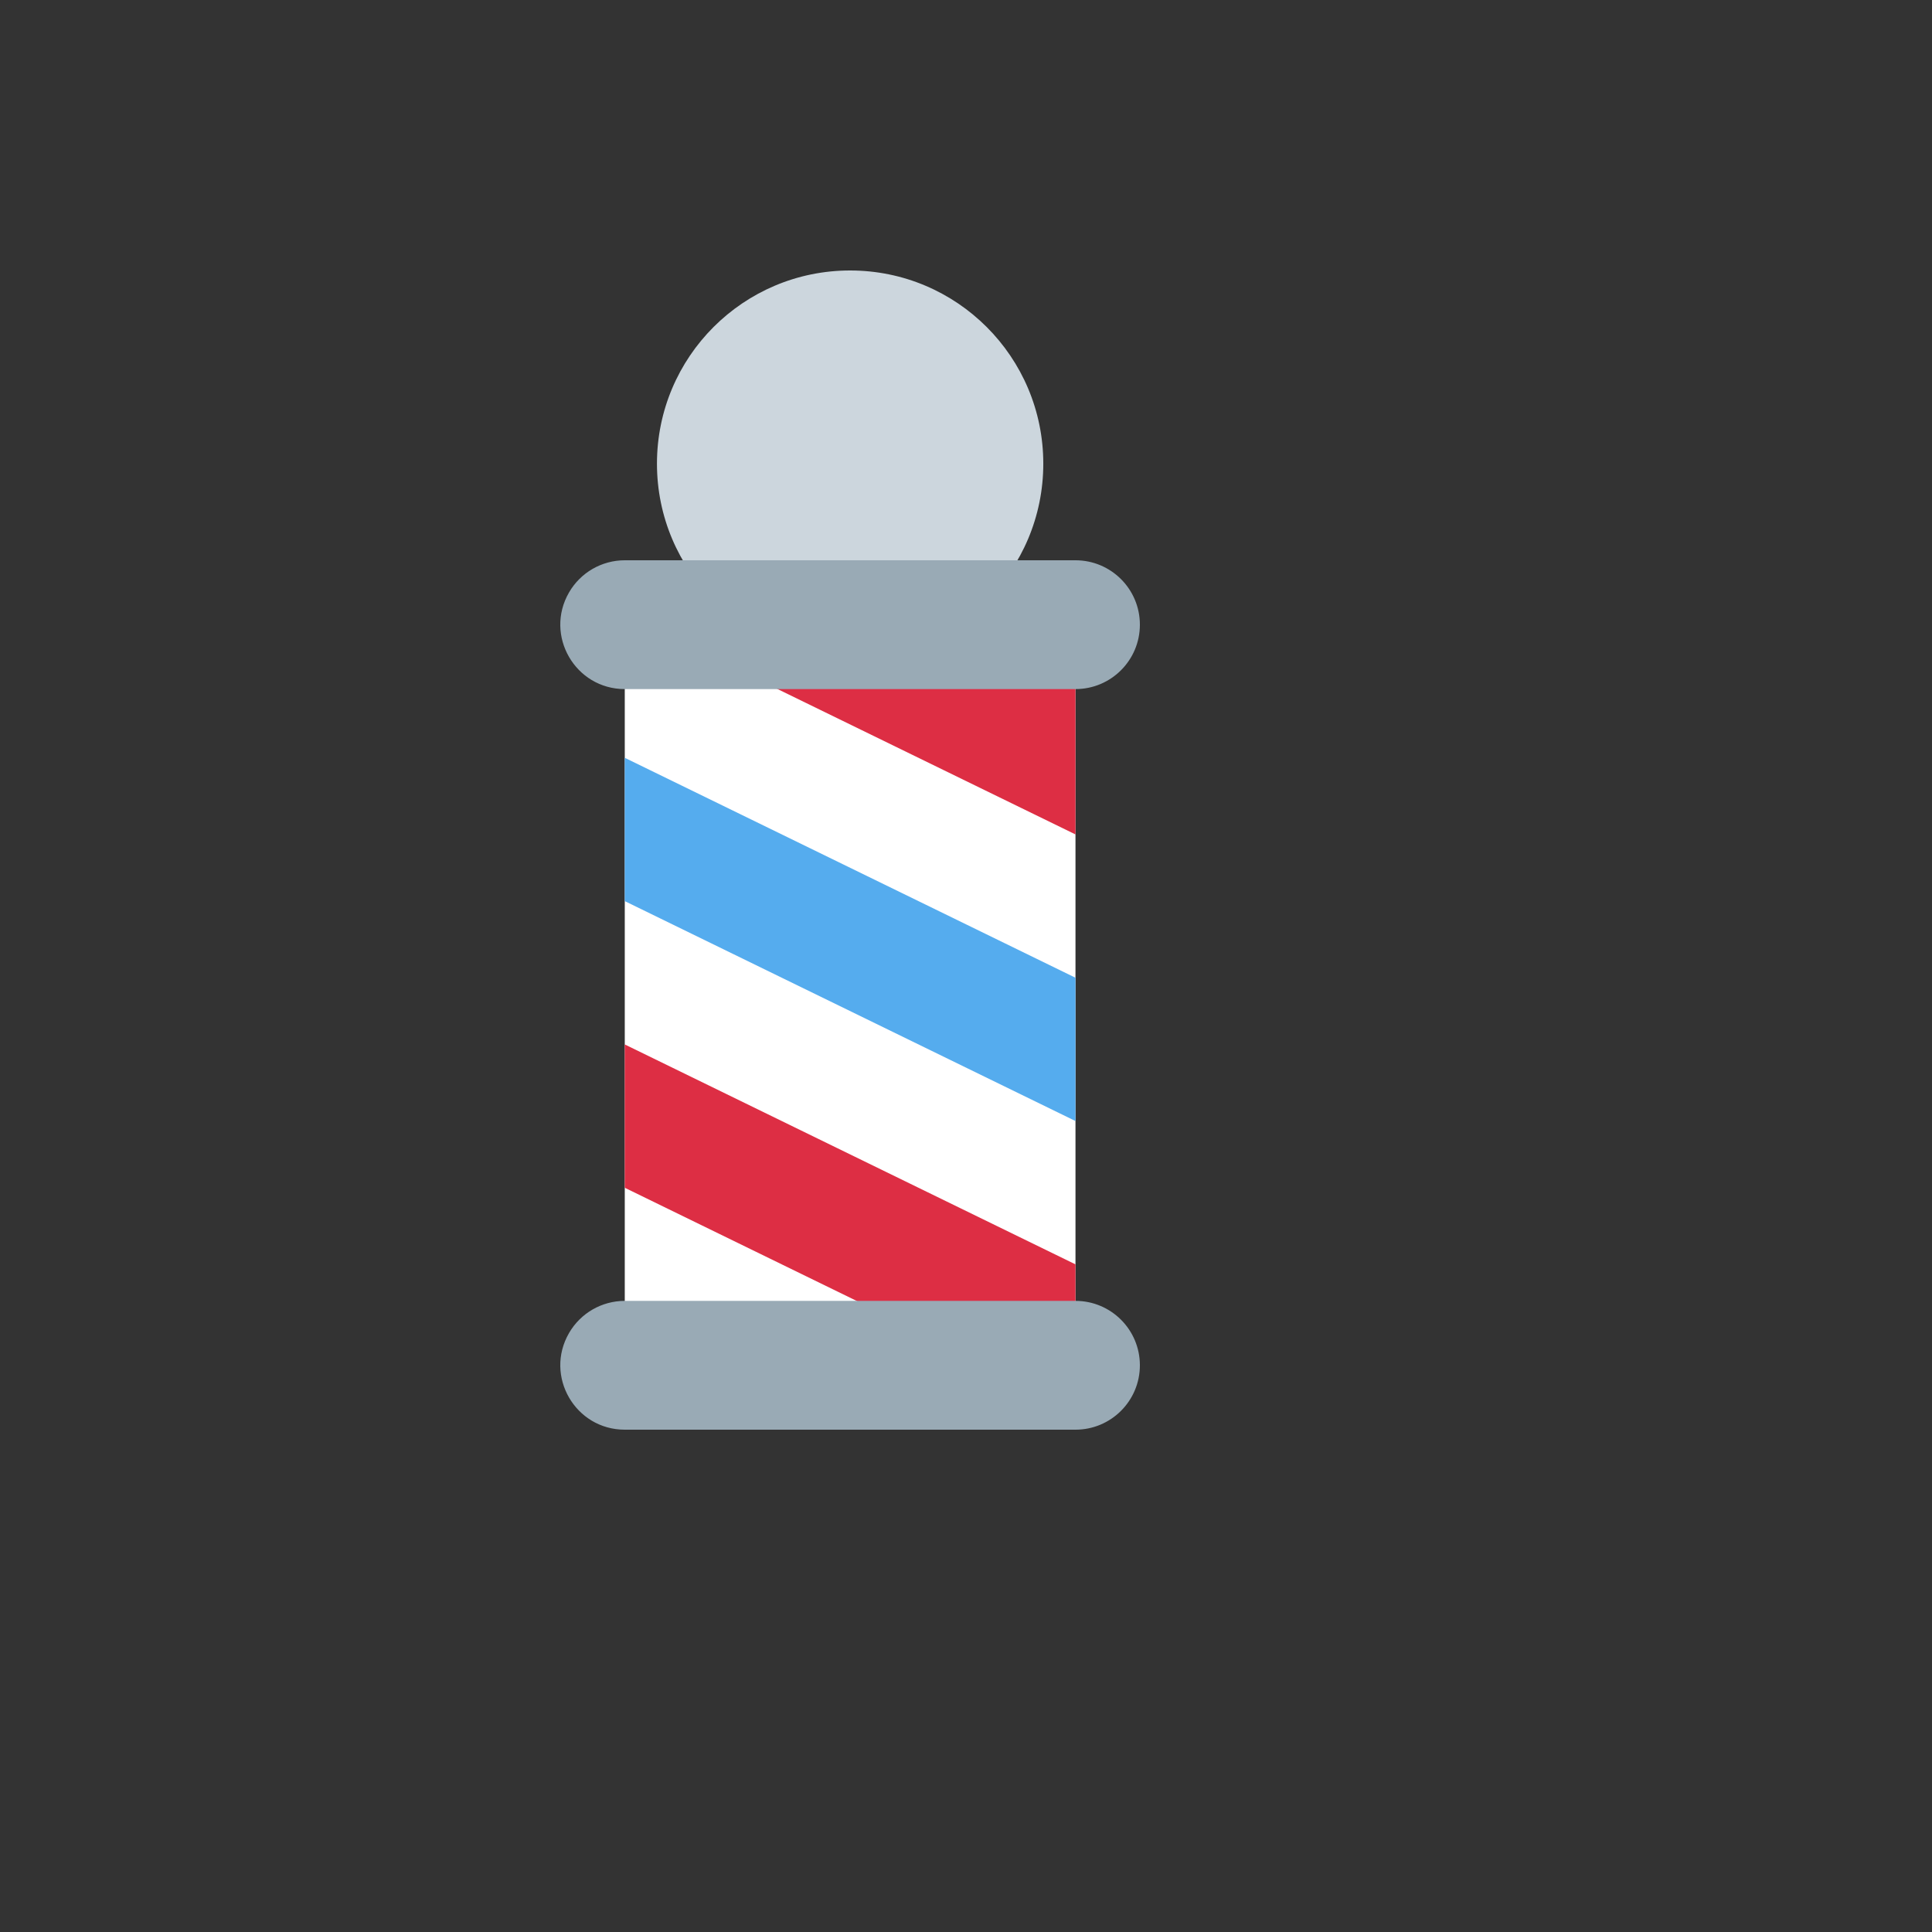
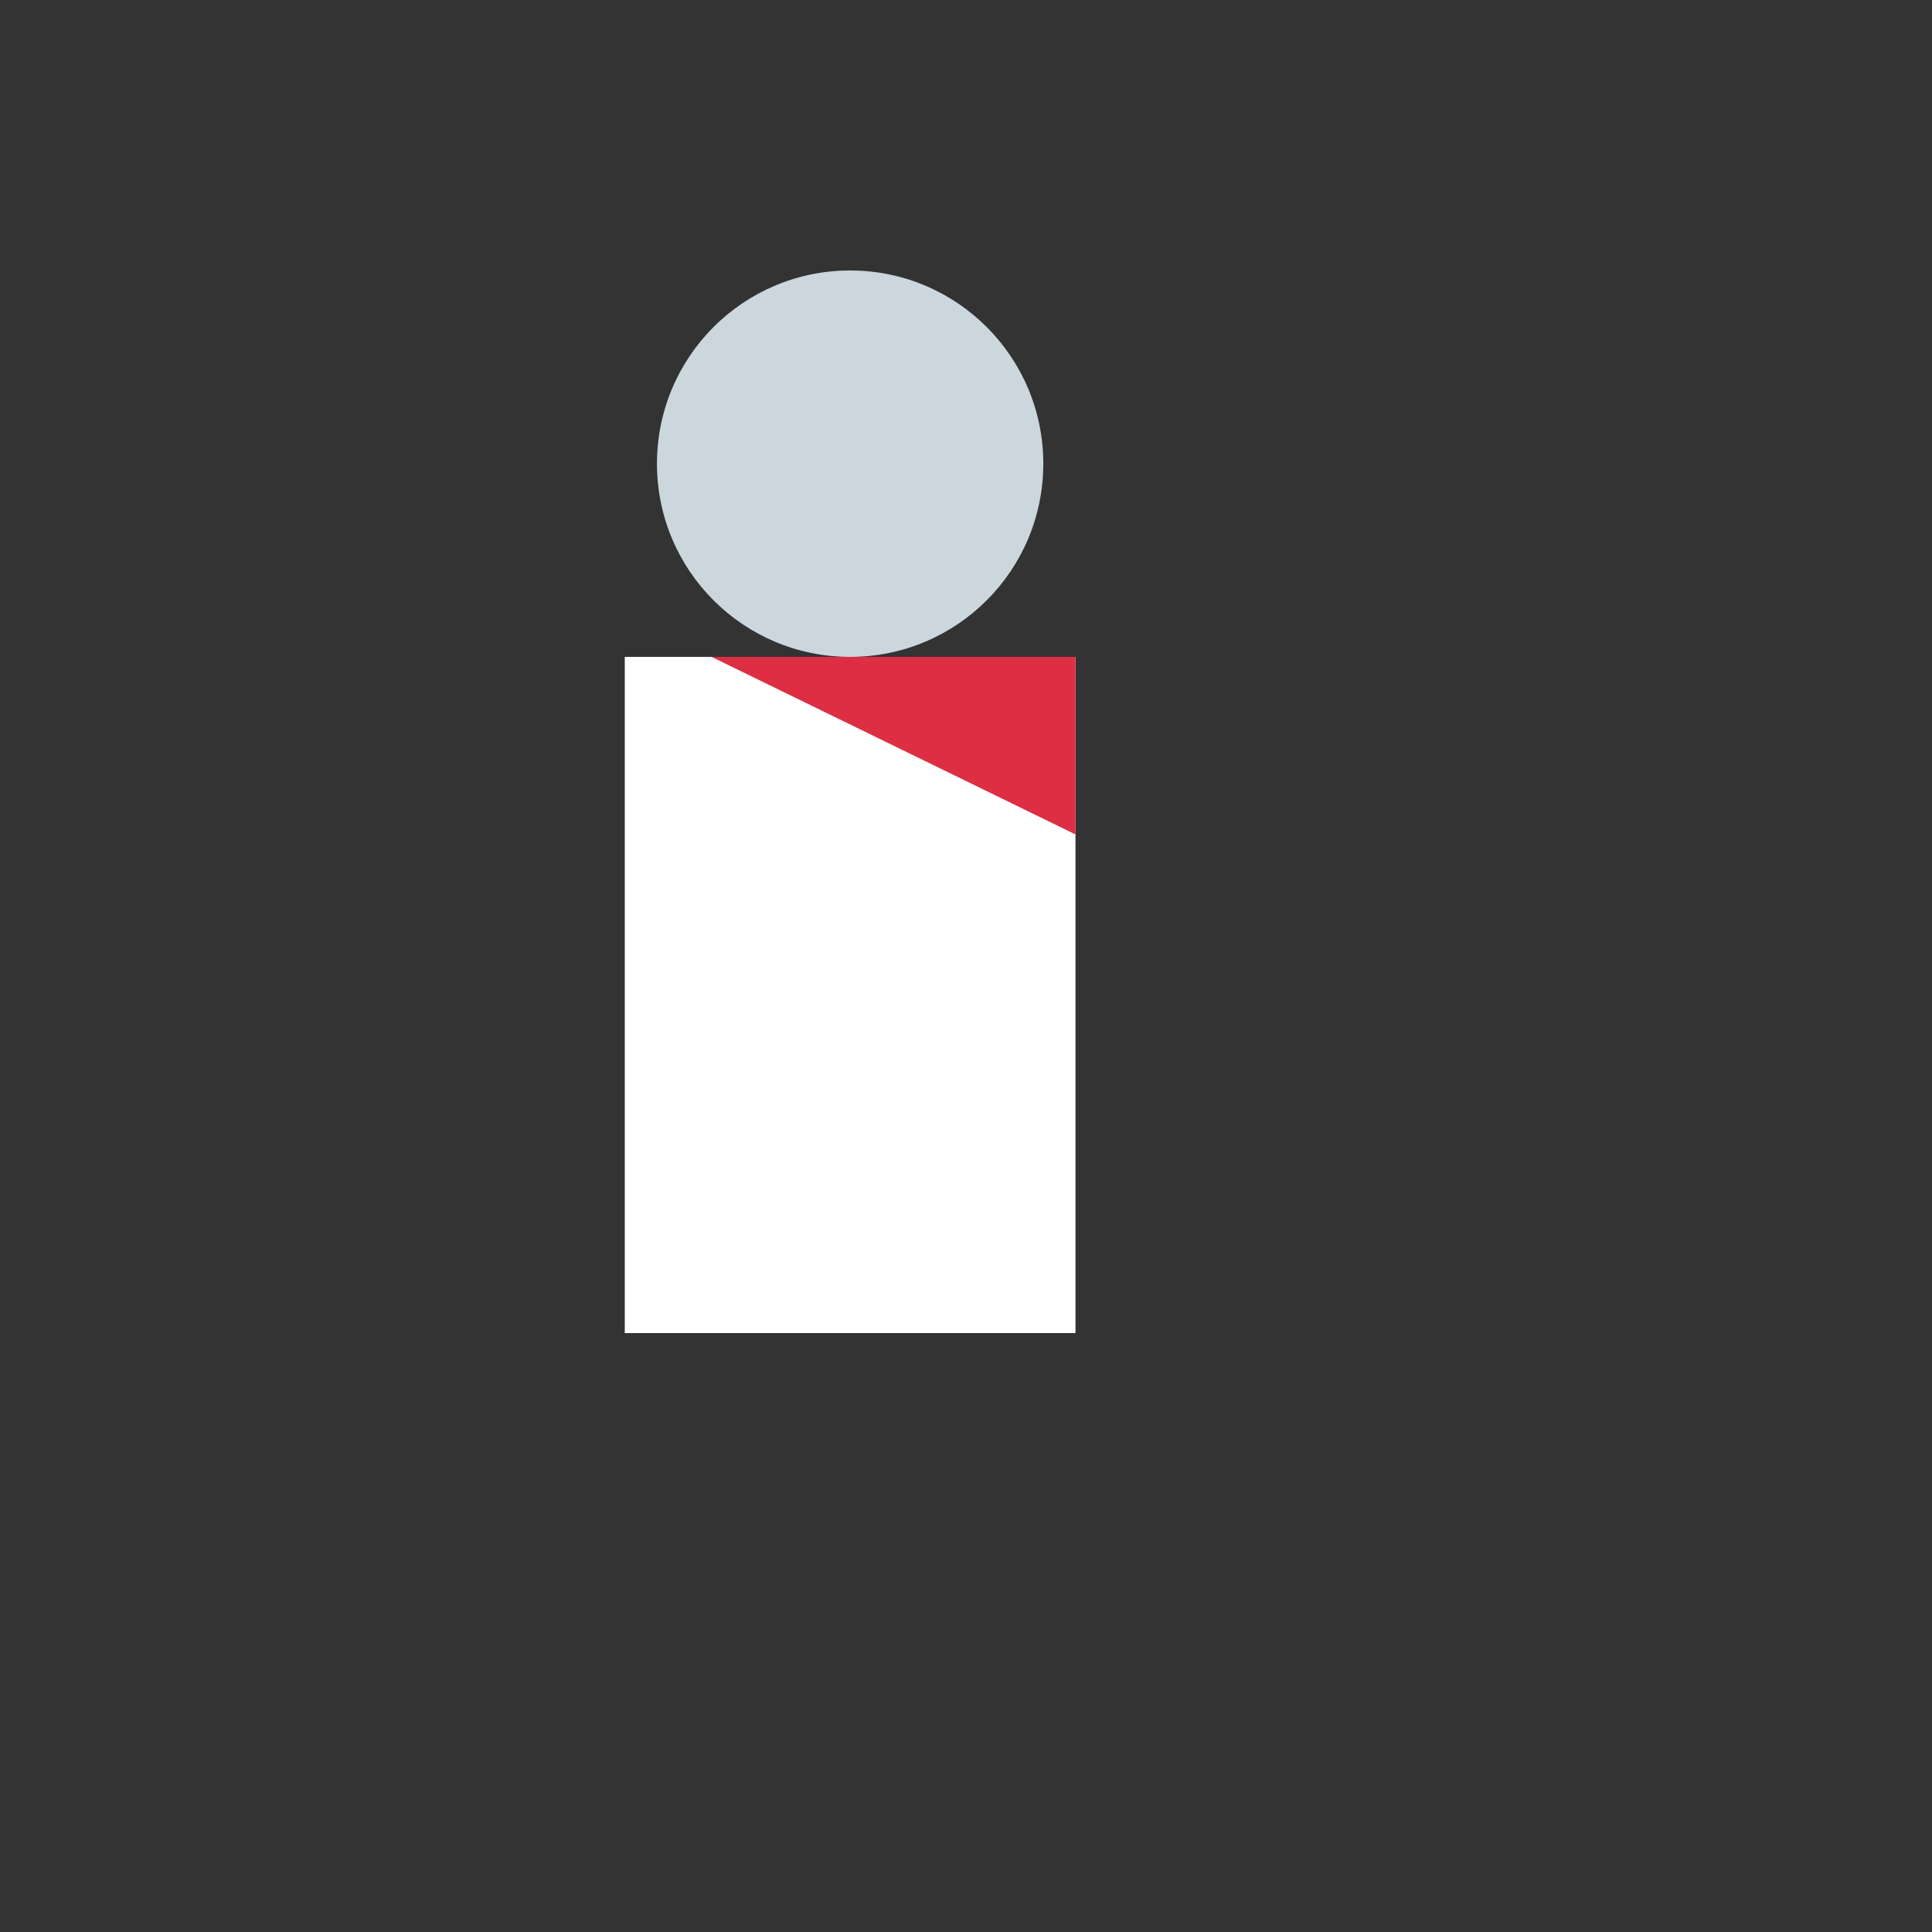
<svg xmlns="http://www.w3.org/2000/svg" version="1.1" width="100%" height="100%" id="svgWorkerArea" viewBox="-25 -25 625 625" style="background: white;">
  <rect x="-25" y="-25" width="625" height="625" fill="#333333" stroke="none" />
  <defs id="defsdoc">
    <pattern id="patternBool" x="0" y="0" width="10" height="10" patternUnits="userSpaceOnUse" patternTransform="rotate(35)">
-       <circle cx="5" cy="5" r="4" style="stroke: none;fill: #ff000070;" />
-     </pattern>
+       </pattern>
  </defs>
  <g id="fileImp-862121637" class="cosito">
    <path id="circleImp-72522959" fill="#CCD6DD" class="grouped" d="M187.526 125C187.526 90.47 215.491 62.5 250.016 62.5 284.54 62.5 312.505 90.47 312.505 125 312.505 159.53 284.54 187.5 250.016 187.5 215.491 187.5 187.526 159.53 187.526 125 187.526 125 187.526 125 187.526 125" />
    <path id="pathImp-753977989" fill="#FFF" class="grouped" d="M177.111 187.5C177.111 187.5 322.92 187.5 322.92 187.5 322.92 187.5 322.92 406.25 322.92 406.25 322.92 406.25 177.111 406.25 177.111 406.25 177.111 406.25 177.111 187.5 177.111 187.5" />
-     <path id="pathImp-755796202" fill="#DD2E44" class="grouped" d="M177.111 359.24C177.111 359.24 273.46 406.25 273.46 406.25 273.46 406.25 322.92 406.25 322.92 406.25 322.92 406.25 322.92 384.021 322.92 384.021 322.92 384.021 177.111 312.875 177.111 312.875 177.111 312.875 177.111 359.24 177.111 359.24" />
-     <path id="pathImp-844940888" fill="#55ACEE" class="grouped" d="M177.111 266.51C177.111 266.51 322.92 337.656 322.92 337.656 322.92 337.656 322.92 291.302 322.92 291.302 322.92 291.302 177.111 220.146 177.111 220.146 177.111 220.146 177.111 266.51 177.111 266.51" />
    <path id="pathImp-673030790" fill="#DD2E44" class="grouped" d="M205.2 187.5C205.2 187.5 322.92 244.938 322.92 244.938 322.92 244.938 322.92 187.5 322.92 187.5 322.92 187.5 205.2 187.5 205.2 187.5" />
-     <path id="pathImp-24189644" fill="#99AAB5" class="grouped" d="M343.75 177.083C343.75 188.59 334.425 197.917 322.92 197.917 322.92 197.917 177.111 197.917 177.111 197.917 161.077 197.917 151.054 180.555 159.072 166.667 162.793 160.221 169.67 156.25 177.111 156.25 177.111 156.25 322.92 156.25 322.92 156.25 334.425 156.25 343.75 165.577 343.75 177.083 343.75 177.083 343.75 177.083 343.75 177.083M343.75 416.667C343.75 428.173 334.425 437.5 322.92 437.5 322.92 437.5 177.111 437.5 177.111 437.5 161.077 437.5 151.054 420.139 159.072 406.25 162.793 399.804 169.67 395.833 177.111 395.833 177.111 395.833 322.92 395.833 322.92 395.833 334.425 395.833 343.75 405.16 343.75 416.667 343.75 416.667 343.75 416.667 343.75 416.667" />
  </g>
</svg>